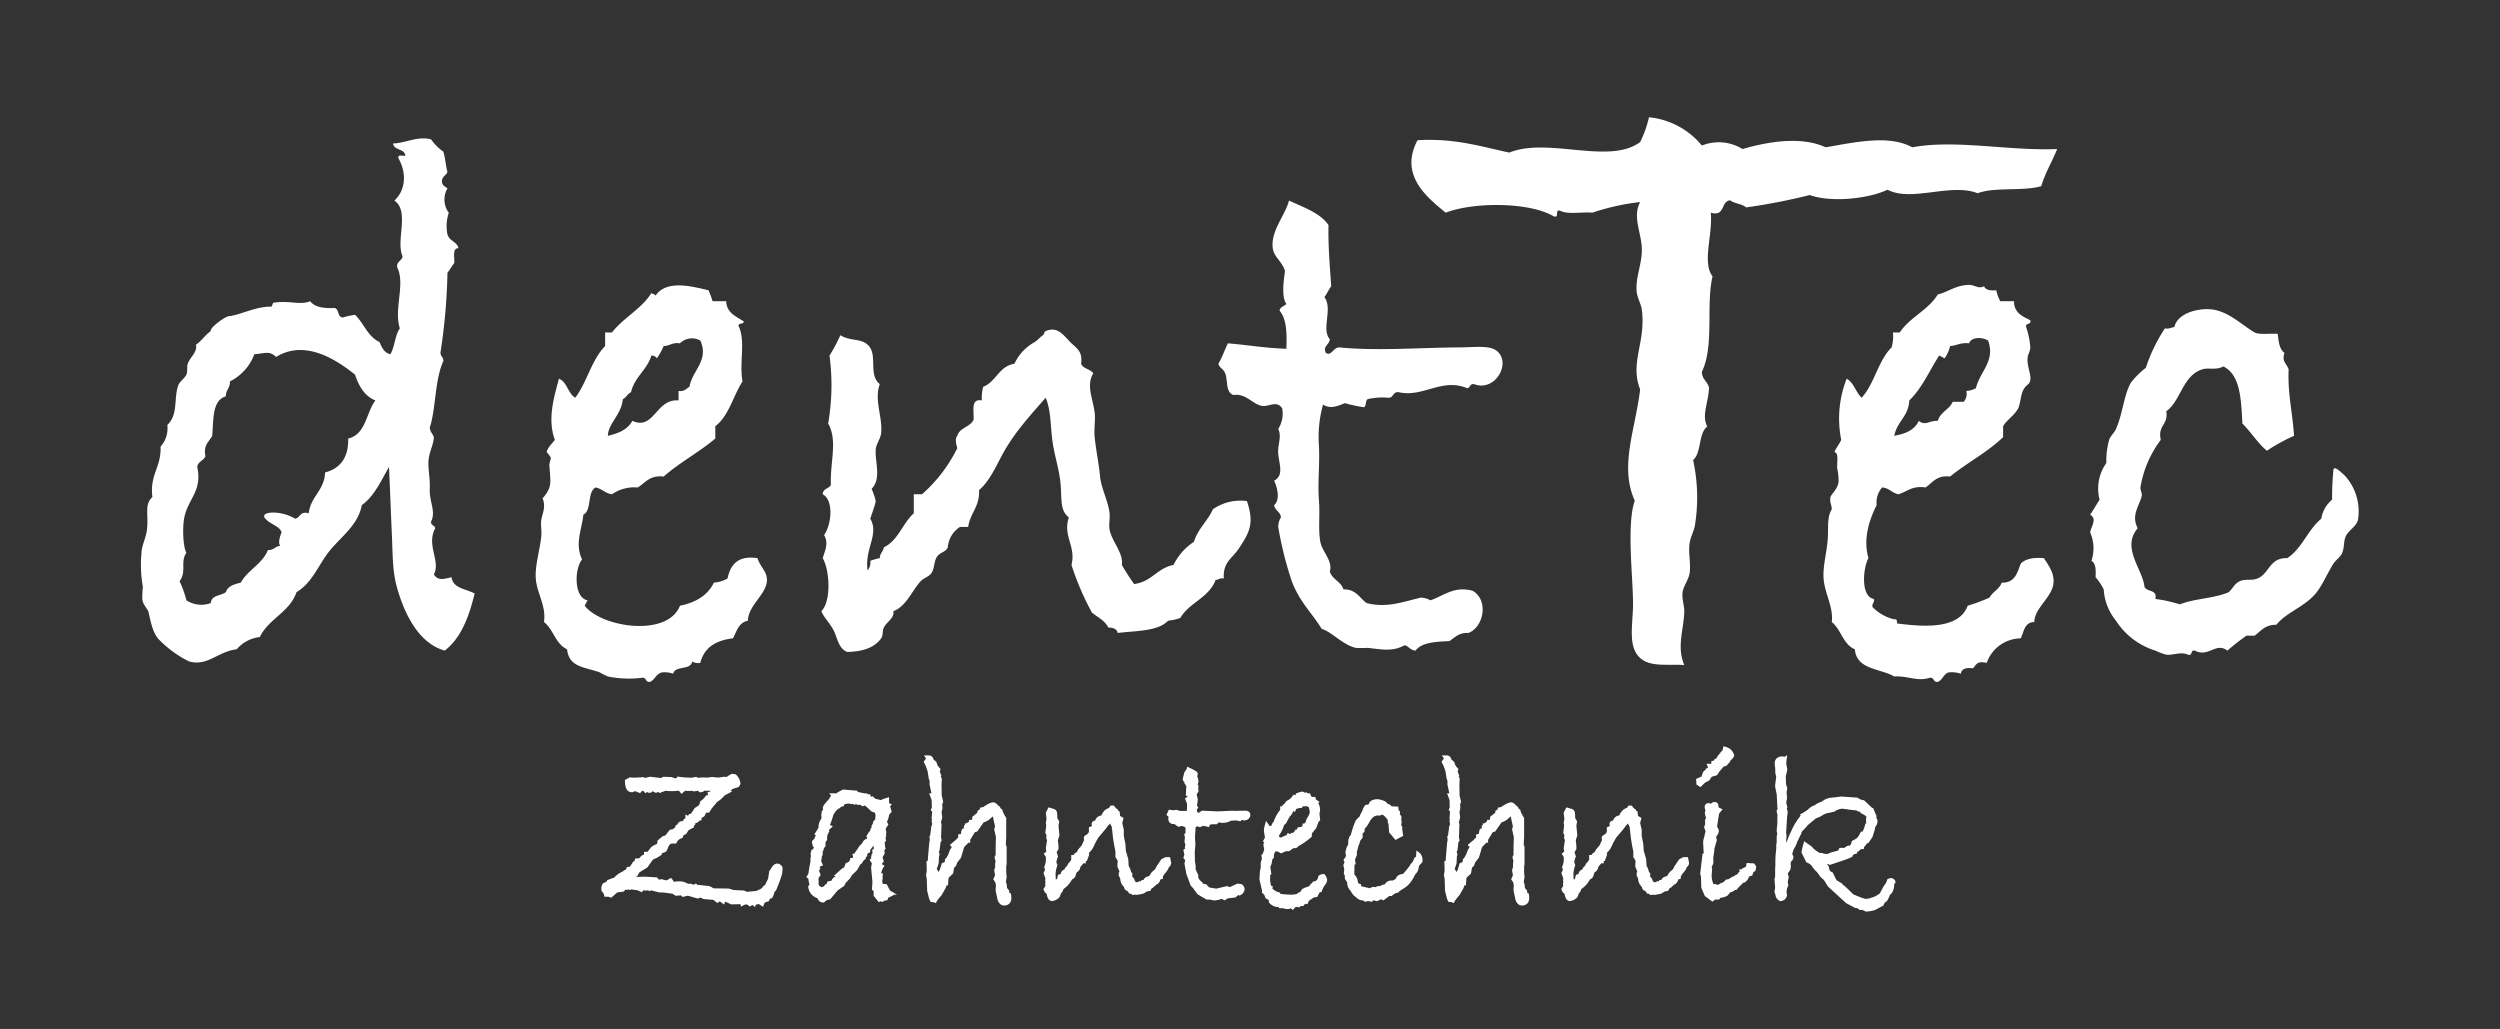
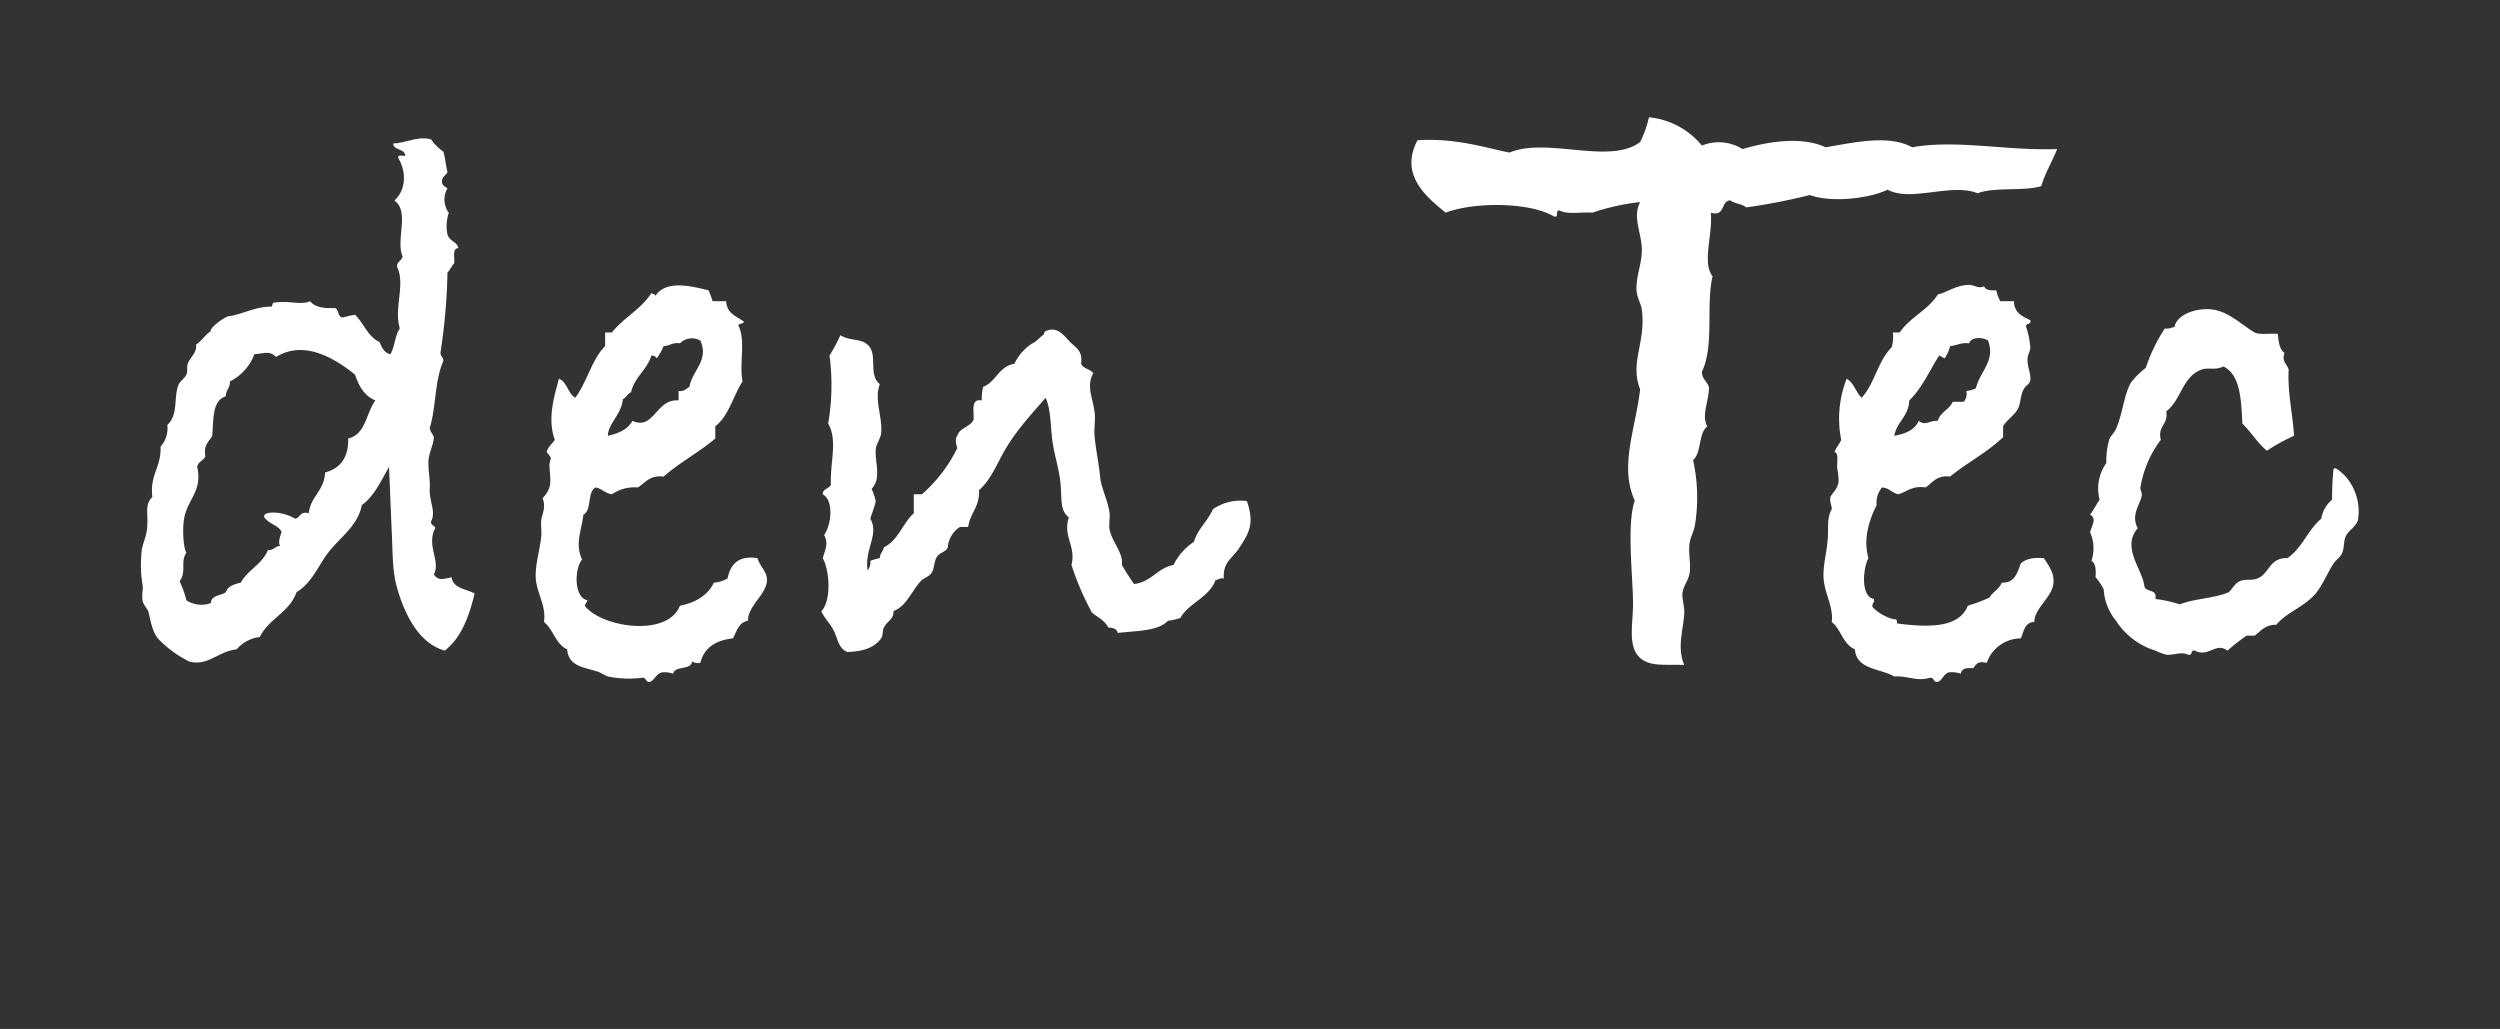
<svg xmlns="http://www.w3.org/2000/svg" width="140.902mm" height="57.99mm" viewBox="0 0 399.408 164.381">
  <rect x="0" y="0" width="399.408" height="164.381" fill="#333333" stroke="none" />
  <defs>
    <style>
      .a, .b {
        fill: #fff;
      }

      .a {
        fill-rule: evenodd;
      }
    </style>
  </defs>
  <g>
    <path class="a" d="M71.489,27.481c-.21.516-.768.687-.873,1.306-.092.815.457.99.873,1.301a3.571,3.571,0,0,0,.213,3.913,6.596,6.596,0,0,0-.213,3.472c.383,1.125,1.573,1.158,1.739,2.173-.998.02-.576,1.461-.654,2.389-.405.469-.672,1.071-1.085,1.525a95.408,95.408,0,0,1-1.09,12.596c-.145.795.474.834.43,1.522-1.394,3.086-1.18,7.676-2.17,10.645.056.664.471.974.654,1.519-.052,1.272-.82,2.522-.864,3.908-.051,1.431.288,2.698.21,4.341-.092,2.066,1.024,3.619.217,5.215-.095.681.585.574.659,1.086-1.473,2.707.911,5.29-.222,7.384.672,1.031,1.516.753,2.825.44.256,1.836,2.345,1.856,3.693,2.607-.907,3.726-2.167,7.105-4.778,9.121-4.008-1.118-6.331-5.522-7.604-9.995-.777-2.709-.688-5.17-.868-9.12-.165-3.603-.27-6.843-.436-10.21-1.285,2.19-2.319,4.632-4.342,6.08-.61,3.256-3.362,5.062-5.213,7.391-1.714,2.143-2.669,4.985-5.215,6.514-1.111,3.232-4.456,4.233-5.863,7.168a5.71,5.71,0,0,0-3.693,1.958c-3.009.351-4.643,2.763-7.604,1.948a17.617,17.617,0,0,1-5-3.692c-.932-1.211-1.181-2.953-1.522-4.34-1.002-1.631-1.08-1.255-.867-3.906a19.867,19.867,0,0,1-.218-5.435c.017-1.079.724-2.397.872-3.693.288-2.483-.467-3.953.867-5.212-.457-3.57,1.452-4.776,1.304-8.04a4.444,4.444,0,0,0,1.085-3.472c1.762-1.63.995-4.155,1.736-6.301.226-.664,1.029-1.116,1.308-1.738.24-.537.026-1.194.218-1.738.361-1.04,1.578-1.87,1.304-3.04.924-.599,1.463-1.581,2.384-2.173-.27-.523,2.585-2.585,3.046-2.391,2.198-.407,3.815-1.392,6.301-1.522.693.196.292-.713.867-.65,2.476-.333,4.116.458,5.646-.216.724.94,2.14,1.184,3.91,1.085.751.188.433,1.453,1.304,1.52a14.558,14.558,0,0,1,1.958-.433c1.408,1.335,2.018,3.474,3.906,4.346.375.85.736,1.726,1.74,1.953.719-1.161.727-3.039,1.517-4.124-1.003-3.119.928-7.091-.432-9.78-.105-.971.763-.967.868-1.736-1.129-2.566,1.182-7.174-1.304-8.908,1.735-1.59,2.036-4.3.654-6.732-.223-.728.676-.338,1.089-.434-.108-1.199-1.826-.791-1.961-1.953,2.136-.083,3.963-1.235,6.081-.652a7.614,7.614,0,0,0,1.953,1.952c.319.991.376,2.24.66,3.258m-14.771,32.368c-3.043-2.437-8.004-5.65-12.6-2.827-1.119-1.011-1.669-.576-3.479-.432a7.969,7.969,0,0,1-3.907,4.348c.045,1.057-.661,1.36-.652,2.383-2.194.632-1.953,3.699-2.172,6.301-.497.952-1.448,1.45-1.09,3.259-.275.735-1.202.825-1.303,1.738.885,4.09-1.766,5.162-2.166,8.687-.183,1.531-.066,4.164.431,4.999-1.029,1.499.088,2.925-1.086,4.56a16.093,16.093,0,0,1,1.086,3.043,4.381,4.381,0,0,0,3.906.439c.074-1.309,1.622-1.138,2.394-1.743.327-.972,1.334-1.27,2.384-1.519,1.137-2.051,3.431-2.949,4.346-5.215.955.078,1.121-.62,1.959-.654-.477-.625.225-2.152.217-2.172-.266-.969-1.713-1.223-2.589-2.173-1.073-1.167,2.372-1.447,4.761,0,.858-.151.744-1.276,2.17-.866.301-2.737,2.494-3.592,2.607-6.521,2.394-.642,3.758-2.32,3.697-5.428,2.826-.644,2.851-4.096,4.343-6.081-1.758-.708-2.635-2.29-3.257-4.126" />
-     <path class="a" d="M205.935,32.042c2.315,1.101,4.912,1.914,6.309,3.912-.062,3.506.212,6.442.434,9.774-.407.535-.678,1.209-1.084,1.736,1.389,1.914-.554,5.111.867,6.737-.161,1.015-1.125,1.045-.645,2.172.882.61,1.189-.888,2.171-.871,5.886.599,13.088.03,19.121,0,2.319-.006,4.673-.352,5.852.435,2.676,1.791.024,6.774-3.472,5.431-.678-.1-.574.586-1.084.657-3.994-1.704-7.063,1.496-10.857.647-1.072-.196-.832.913-1.748.871a10.644,10.644,0,0,0-3.256.215c-.467.181-.179,1.118-.65,1.304a24.282,24.282,0,0,1-3.037-.652c-1.099.435-2.312,1.006-3.484.22a19.542,19.542,0,0,0-.647,6.731c.132,3.007-.229,5.798,0,8.691.176,2.127-.142,4.702.215,6.51.354,1.748,1.997,2.925,1.521,4.78.41,1.265,1.787,1.553,2.17,2.823,2.015-.049,2.557,1.362,3.701,2.182,3.223.835,5.848-.21,8.682-.874a3.746,3.746,0,0,1,1.526.435c2.066-.703,3.784-2.334,6.736-1.524,2.563,1.475,1.816,5.747-.659,6.739-1.453-.059-1.992.542-3.04,1.298-2.21.108-4.441.196-5.434,1.524-.816-.049-1.055-.679-1.726-.869-1.942,1.079-3.66.674-5.874.429a18.494,18.494,0,0,1-1.958,0c-2.122-.517-3.792-2.548-5.428-3.037-1.57-2.578-3.491-4.228-4.773-7.602a56.518,56.518,0,0,1-2.17-8.686,2.718,2.718,0,0,1,.435-1.521c-.096-.929-.968-1.071-1.089-1.96,1.001-.852.512-2.827,0-3.904,1.591-.859.81-2.532.654-4.348-.122-1.326.605-2.722,0-3.911a4.634,4.634,0,0,0,.644-3.257c-.81-1.401-2.17-.242-3.258-.434-1.487-.267-2.563-2.051-4.556-1.734-1.308-.527-.832-2.285-1.308-3.481-.313-.774-.893-.796-1.084-1.519.596-.996,1.001-2.187,1.516-3.259,3.286.267,5.637.733,9.35.871.095-2.498.029-4.809-1.087-6.086.088-.636.738-.699,1.087-1.085-.816-1.015-.425-3.845-.225-5.213-.347-1.486-1.76-2.21-1.953-3.692-.352-2.766,1.995-5.233,2.595-7.605" />
    <path class="a" d="M271.899,23.255a7.194,7.194,0,0,1,6.497.56c3.889-1.159,9.389-2.103,13.271-.283,4.612-.776,10.093-2.06,13.838,0,6.921-1.278,15.344.589,23.152.283-.806,2.026-1.895,3.76-2.542,5.929-2.919.852-7.436.096-10.166,1.127-4.289-1.683-10.593,1.459-14.394-.565-2.791,1.367-8.821,2.141-12.427.853a95.782,95.782,0,0,1-10.156,1.977c-.642-.587-1.87-.58-2.539-1.134-1.577.129-.74,2.659-3.116,1.976.352,3.476-1.425,7.991.291,10.163-1.089,4.494.305,11.122-1.709,15.247,0,1.226.908,1.545,1.135,2.541-.058,2.347-1.23,4.429-.275,6.209-1.451,1.089-.884,4.187-2.264,5.359a27.897,27.897,0,0,1,.289,10.449c-.167.947-.701,1.84-.845,2.826-.24,1.533.229,3.267,0,4.8-.179,1.113-.994,2.026-1.133,3.1-.122.992.308,2.149.278,3.106-.093,2.797-1.23,5.605,0,8.467-2.869-.157-5.415.341-7.05-1.128-2.054-1.831-1.121-5.474-1.134-8.75-.021-4.234-1.047-12.685.279-16.374-2.505-5.483.12-11.46.855-17.783-1.695-4.314.937-7.463.275-12.701-.114-.949-.776-1.934-.847-3.109-.129-2.178.864-4.287.847-6.493-.017-2.675-1.553-5.21-.275-7.624a35.971,35.971,0,0,0-7.625,1.695c-1.648-.147-3.897.315-5.088-.28-1.067-.418-.047,1.258-1.128.846-3.838-2.261-12.705-2.308-17.222-.566-3.19-2.594-7.397-6.078-4.507-11.575,5.911-.356,10.093,1.002,14.673,1.976,6.087-2.524,15.984,2.008,20.897-1.687a16.962,16.962,0,0,0,1.408-3.956,12.506,12.506,0,0,1,8.457,4.519" />
    <path class="a" d="M113.193,46.378a15.066,15.066,0,0,1,.653,1.742h2.171c.079,1.949,1.643,2.413,2.825,3.259-.065.444-.81.2-.868.652,1.204,2.441.102,5.863.651,8.907-1.501,2.337-2.181,5.493-4.347,7.163v1.956c-2.586,2.2-5.715,3.843-8.253,6.081-2.223-.263-2.922.992-4.129,1.741a6.29,6.29,0,0,0-4.128,1.087c-1.09-.142-1.579-.887-2.608-1.087-1.39.703-.566,3.626-1.953,4.343-.308,2.623-1.381,4.633-.217,7.167-1.204,1.441-1.361,6.07.871,6.519-.117.317-.327.542-.44.864,2.612,3.447,13.21,5.107,15.211,0,2.52-.512,4.425-1.645,5.423-3.687a5.317,5.317,0,0,0,2.171-.654c.476-2.207,1.639-3.725,4.783-3.262.488,1.47,1.531,2.13,1.522,3.482-.005,2.28-3.001,4.018-3.04,6.514-1.473.268-1.787,1.689-2.388,2.822-2.742.303-4.612,1.474-5.214,3.916a1.817,1.817,0,0,1-1.304-.225c-.213,1.46-2.738.601-3.043,1.958a4.014,4.014,0,0,0-1.735-.215c-.985.171-1.142,1.172-1.953,1.514-.771.122-.54-.766-1.308-.649a16.809,16.809,0,0,1-5.428-.21,13.119,13.119,0,0,1-1.303-.655c-2.376-.874-4.922-.776-5.214-3.691-1.849-.83-2.185-3.184-3.692-4.351.383-2.597-1.126-4.536-1.309-6.948-.153-2.036.641-4.497.876-6.733.088-.915-.113-1.803,0-2.606.136-.977.794-2.051.21-3.477,1.578-1.794,1.269-2.532,1.089-5.215-.03-.483.254-1.054.224-1.296a6.469,6.469,0,0,0-.655-.877c.092-.688,1.016-1.523,1.299-1.953-1.204-3.313-.156-6.75.654-9.77,1.338.539,1.413,2.348,2.607,3.039,1.88-2.468,2.612-6.076,4.774-8.255v-2.172h1.09c1.836-2.367,4.683-3.718,6.3-6.301.178.187.597.13.653.437,1.731-2.606,5.817-1.508,8.472-.874m-4.561,8.474c-1.207-.195-1.609.417-2.607.436a10.116,10.116,0,0,1-1.086,1.956.963.963,0,0,0-.871-.437c-.711,2.332-2.686,3.397-3.257,5.865-.576.227-.732.859-1.304,1.086-.188,2.437-2.389,3.963-2.389,5.864,1.713-.385,3.183-1.013,3.91-2.387,3.51,1.584,3.728-3.567,7.382-3.26v-1.518c.941.139,1.216-.376,1.739-.654.436-2.627,3.166-4.197,1.74-7.386a2.685,2.685,0,0,0-3.257.435" />
    <path class="a" d="M318.936,46.378a5.578,5.578,0,0,0,.642,1.742h2.18c.017,1.87,1.343,2.416,2.61,3.037.222.813-.815.346-.667,1.087a13.051,13.051,0,0,1,.667,3.258c.005.618-.391,1.056-.439,1.742-.105,1.246.593,2.564.439,3.47-.151.827-.596.632-1.084,1.523-.481.864-.481,2.305-.874,3.042-.591,1.101-1.909,1.907-2.388,2.822v1.741c-2.502,2.42-5.764,4.082-8.471,6.296-2.159-.263-2.794.984-3.914,1.741-2.141-.329-2.945.676-4.343,1.087-1.028-.201-1.451-1.009-2.61-1.087a3.711,3.711,0,0,0-.865,2.82c-1.147,2.271-2.206,5.385-1.308,8.47-.854,1.49-1.306,6.128.864,6.524.166.664-.366.635-.21,1.299a7.155,7.155,0,0,0,3.472,1.958c.469-.103.417.307.444.654,4.612.606,9.917.859,11.287-2.832a28.092,28.092,0,0,0,3.484-1.299c.505-.932,1.555-1.333,1.953-2.388,2.092.069,2.483-1.562,3.032-3.041.76-.767,2.034-1.011,3.704-.875.932,1.446,1.716,2.52,1.511,4.136-.271,2.154-3.057,3.916-3.037,6.074-1.585.01-1.653,1.534-2.178,2.608a5.822,5.822,0,0,0-5.432,3.916c-1.384-.283-1.55.034-2.171.864-1.054-.122-1.855.025-1.952.869a4.632,4.632,0,0,0-1.954-.215c-.827.249-.959,1.211-1.733,1.514-.776.122-.542-.766-1.301-.649-2.039.639-3.491-.352-5.657-.21-2.241-1.304-6.035-1.06-6.297-4.346-1.901-.781-2.187-3.164-3.688-4.351.302-2.377-1.138-4.536-1.307-6.948-.141-1.885.462-4.009.645-6.079.183-1.898-.183-3.602.662-4.999-.008-.713-.367-1.081-.218-1.953.376-.749,1.099-1.218,1.304-2.392a9.454,9.454,0,0,0-.217-2.173c-.083-1.031.307-2.456-.442-2.608.28-.737.776-1.25,1.081-1.953a17.32,17.32,0,0,1,.872-9.77c1.16.647,1.448,2.168,2.39,3.039,2.058-2.224,2.625-5.92,4.788-8.041a6.066,6.066,0,0,0,.207-2.386h1.092c1.62-2.441,4.55-3.562,6.086-6.084,1.36-.246,2.893-1.504,4.995-1.519.845-.009,1.548.7,2.388.215.237.635,1.03.707,1.958.65m-4.346,8.474c-1.316-.163-1.963.359-3.039.436a5.714,5.714,0,0,1-.867,1.956c-.332-.117-.55-.324-.881-.437-1.556,2.425-2.737,5.218-4.769,7.168-.114,2.566-1.98,3.374-2.397,5.647,1.794-.312,3.259-.935,3.914-2.387,1.086.866,1.643-.076,3.044,0,.391-1.414,1.831-1.787,2.38-3.04h1.751a1.927,1.927,0,0,0,.42-1.738,3.692,3.692,0,0,0,1.531-.432c.639-2.698,3.142-4.309,1.948-7.608-.811-.571-2.713-.638-3.035.435" />
    <path class="a" d="M363.892,53.332c.154,1.227.266,2.498,1.086,3.041-.454,1.377.262,1.611.662,2.607-.173,3.894.603,6.739.864,10.642a29.295,29.295,0,0,0-4.341,2.393c-1.501-1.255-2.524-2.983-3.911-4.346-.205-3.847-.31-7.8-3.044-9.128-1.121.627-2.341.178-3.257.439-3.259.935-3.457,4.973-5.866,6.739.378,2.182-1.414,2.202-.87,4.555a17.155,17.155,0,0,0-3.254,7.605c-.037.362.285.935.217,1.299-.315,1.553-1.77,3.074-.654,5.215-2.656,3.136.798,6.539,1.082,9.347.331.888,2.101.366,1.742,1.953a21.26,21.26,0,0,1,3.907.864c2.312-.942,5.566-.952,7.825-1.953.747-.742.903-1.333,1.731-1.738.864-.425,1.884-.059,2.824-.435,1.953-.766,1.885-3.349,4.783-3.262,2.361-1.533,3.284-4.534,5.437-6.297a4.948,4.948,0,0,1,1.726-3.04,45.796,45.796,0,0,1,.222-4.802c.132-.684,1.182.408,1.731.872a8.444,8.444,0,0,1,2.176,7.19c-.25,1.015-1.544,1.67-1.954,2.606-.383.893-.166,1.88-.649,2.827-.269.513-.933.952-1.304,1.519-.984,1.508-1.833,3.676-3.037,4.995-1.892,2.05-4.517,2.832-6.086,4.775-1.78-.034-2.476.996-3.47,1.743h-1.308a35.807,35.807,0,0,0-3.044,2.388c-1.856-1.416-2.994,1.147-5.206,0-.749-.166-.283.884-1.088.649-1.17-.547-2.435.147-3.479,0a11.336,11.336,0,0,1-1.737-.649,11.525,11.525,0,0,1-6.293-4.78,8.691,8.691,0,0,1-1.958-5,9.137,9.137,0,0,0-1.304-1.949c.068-1.152.044-2.216-.654-2.612a6.331,6.331,0,0,0-.213-4.559c.213-1.067,1.145-2.134,0-2.823.545-.754.994-1.611,1.511-2.39a7.048,7.048,0,0,1,1.082-5.864,12.438,12.438,0,0,1,.444-3.694c.215-.639.777-1.054,1.092-1.738,1.079-2.412,1.272-5.483,2.38-7.388a12.89,12.89,0,0,1,2.388-2.385,26.374,26.374,0,0,1,3.044-6.296c.706.122,1.016-.151,1.526-.223.418-2.077,3.54-3.045,5.854-2.823,2.749.262,4.905,2.502,6.963,3.695.679.394,2.622.131,3.682.216" />
    <path class="a" d="M174.667,59.63c-1.169,1.985-.049,4.058.222,6.299.144,1.235-.139,2.563,0,3.913.178,1.897.649,4.09.864,6.297.191,1.938,1.307,3.928,1.517,5.866.092.85-.152,1.812,0,2.608.4,2.003,2.231,3.707,1.962,5.646a35.897,35.897,0,0,0,1.953,3.047c2.781-.327,3.682-2.549,6.299-3.047a9.275,9.275,0,0,1,3.262-3.697c.635-2.11,2.197-3.299,3.037-5.208a7.766,7.766,0,0,1,5.428-1.302c1.218,3.589.405,5.03-1.302,7.599-1.074,1.607-2.556,2.153-2.39,4.78-.671-.156-.798.22-1.308.22-1.055,2.852-4.212,3.609-5.64,6.074a8.027,8.027,0,0,1-1.953.44c-1.629,1.709-5.066,1.597-8.045,1.958-.139-.659-.749-.845-1.513-.869-.545-1.133-1.704-1.631-2.615-2.393a44.49,44.49,0,0,1-3.262-7.602c.767-3.008-1.416-4.566-.422-7.599-1.404-1.116-1.111-2.661-1.309-5.215-.168-2.263-.984-4.617-1.306-6.948-.342-2.459-.22-4.932-1.086-6.953-2.481,2.851-5.071,5.625-6.941,9.123-1.05,1.929-2.014,4.173-3.706,5.645.132,2.661-1.426,3.637-1.731,5.869H153.378a4.227,4.227,0,0,0-1.953,3.255c-.322.801-1.26.782-1.738,1.524-.481.708-.377,1.885-.877,2.602-.418.606-1.238.767-1.731,1.304-1.416,1.553-2.28,3.994-4.351,4.781.191,1.113-1.03,1.64-1.513,2.607-.269.527-.105,1.269-.44,1.733-1.069,1.499-2.941,2.114-5.427,2.173-1.43-.595-1.535-2.231-2.175-3.471-.581-1.133-1.519-1.988-1.953-3.042,1.621-1.632,1.343-6.504.222-8.477.373-1.265.972-2.368.217-3.693,1.143-1.565,1.619-5.49-.217-6.511.005-.94,1.023-.857,1.304-1.521-.154-3.587,1.123-7.083-.437-9.776a35.862,35.862,0,0,0,.217-10.861,27.481,27.481,0,0,0,1.736-3.256c1.64,1.038,3.43.408,4.565,1.736,1.372,1.622-.117,4.613,1.731,6.08-.935,2.571.469,5.24.217,7.82-.073.869-.798,1.734-.864,2.605-.161,2.002.959,4.626-.657,6.299a11.589,11.589,0,0,1,.657,1.96c-.205,1.026-.591,1.878-.866,2.82,1.447,2.534-.933,4.745-.438,8.261a1.976,1.976,0,0,0,.438-1.529,8.578,8.578,0,0,1,1.513-.434c.022-.786.54-1.045.657-1.734,2.302-1.098,2.974-3.827,4.775-5.431v-3.039h1.306a23.624,23.624,0,0,0,5.647-7.385c-.166-.513-.422-1.507,0-1.958.389-1.35,2.102-1.372,2.608-2.608.063-1.381-.488-3.376,1.306-3.039a7.485,7.485,0,0,1,.215-2.173c2.082-.818,2.502-3.286,5-3.691a7.534,7.534,0,0,1,3.256-3.474c.467-.301.967-.903,1.3-1.086.239-.135.134-.527.432-.653,1.892-.807,2.776.579,3.911,1.739.932.95,2.053,1.425,1.743,3.474.339.81,1.475.837,1.953,1.518" />
-     <path class="b" d="M124.152,137.968c-.51.039-.746.41-1.015.874l-.189.259-.051.073-.179,1.196-.472.987-.313.249-.1.078-.031.127c.005.014-.013.039-.196.156a5.125,5.125,0,0,1-.794.371l-1.485.142-.407-.181-.069-.029-1.635-.079-.758-.224-.049-.01-2.393-.034-.196-.107a1.715,1.715,0,0,0-.963-.303c-.406-.039-.776-.083-1.121-.132l-.13-.015-.114.069-.1-.098-.213-.19-.328.2-.506-.156-.091-.03-.327.054a2.398,2.398,0,0,0-1.425-.405,6.315,6.315,0,0,0-.86.073,1.812,1.812,0,0,0-.244-.4l-.218-.235-.632.391h-.039a2.218,2.218,0,0,1-.69-.156l-.112-.034-.118.024c-.156.044-.244.054-.244.063-.061-.009-.126-.019-.248-.2l-.11-.161-1.823-.112-1.451.034h-.166c.049-.024.102-.049.163-.078l.112-.049.327-.601,1.195-.727.065-.039.907-1.275.715-.327.527-.337.17-.112v-.229l.519-.176c.362-.206.21-.23.327-.366.057-.113.118-.269.205-.479a.88.88,0,0,1,.502-.537h.741l.113-.21a1.278,1.278,0,0,1,.741-.63l.158-.059.186-.449a.886.886,0,0,0,.506-.317,3.479,3.479,0,0,0,.205-.371c-.009,0,.022-.034.153-.122a6.516,6.516,0,0,1,.579-.327l.214-.108v-.288l.039-.025.171-.112v-.229a.722.722,0,0,1,.183-.049.988.988,0,0,0,.509-.395h.293v-.381l.397-.244.095-.074.222-.512.341-.039.208-.025.088-.19a6.353,6.353,0,0,1,.846-1.109l.231-.327.624-.43.719-.712.327-.162.819-.444-.275-.083h.031l.096-.108a1.07,1.07,0,0,1,.244-.204l.811-.259.136-.049.213-.366.065-.122-.021-.142a2.253,2.253,0,0,0-.641-1.279l-.079-.078-.1-.03a2.582,2.582,0,0,0-.475-.078.52.52,0,0,0-.366.181,1.188,1.188,0,0,0-.497.317l-.283-.024h-.206l-.928.132-.925-.098-.837.103-.497-.035a8.77,8.77,0,0,0-.932.064l-.183-.093-.122-.063-.629.131a13.761,13.761,0,0,1-2.087-.136l-.271-.049-.135.234c-.035.034-.005.039-.131.049a1.19,1.19,0,0,1-.475-.112l-.07-.025.027-.044-.153-.009h-.005l-1.182-.049-.108-.01-.388.205-1.679-.195-.069-.01-.794.191-.21-.088-.086-.035-1.247.079a6.166,6.166,0,0,1-.785-.035l-.118-.019-.567.307-.221.108.008.244c.031.894.235,1.665,1.029,1.723h.183l.423-.175.532.22.252.102.332-.376.17.01.139.146.231.23.279-.205a.534.534,0,0,0,.371.151.558.558,0,0,0,.453-.263l.402.195.174.078.34-.176.044.044.174.152.933-.357a8.692,8.692,0,0,0,1.038.049,6.425,6.425,0,0,0,.766-.034l.358-.025.171.201.253.307.622-.561.005.009.1.074h.702l.205-.03.227.078.087.025.688-.093.127.122.126.122.174-.02a1.169,1.169,0,0,0,.668-.287l.039.053h.819l.005.098-.088.034-.417.171.17.278-.075.132h-.217l-.114.142a4.478,4.478,0,0,1-.654.698l-.175.068-.226.684-.623.41-.075.049-.597.903-.157.039-.183.044-.117.244-.436-.185v.576a.934.934,0,0,0-.415.483,1.011,1.011,0,0,0-.117-.014.797.797,0,0,0-.572.254l-.108.112v.151l-.131.044-.161.059-.166.41c-.122.098-.222.176-.296.225-.04.024-.075.043-.092.053h-.005l-.283.054-.148.02-.724.923h-.017c-.446.068-.602.297-1.107.703l-.11.102-.065.508-.484.239a1.6,1.6,0,0,0-.519.366l-.488.635a.495.495,0,0,1-.214.054h-.383v.425a1.08,1.08,0,0,0-.646.478c-.043.074-.139.142-.458.152h-.322l-.065.366h-.088l-.113.112a5.427,5.427,0,0,0-.336.484,1.865,1.865,0,0,1-.305.39h-.405l-.126.401a1.678,1.678,0,0,0-.563.341,3.93,3.93,0,0,0-1.36.967l-.925.337-.183.073-.048.171a1.961,1.961,0,0,1-.488.269l-.148.053-.196.455-.039.078v.654l.086.107a1.719,1.719,0,0,1,.341.538l.056.317h.619l.258.078.205.078.981-.854.872-.108.139-.014.322-.352.035.02.209.097.21-.151.162.151.396-.151.005.01.091.068.118.01a4.041,4.041,0,0,1,.715.112l.37.166.258.122.31-.342.225.069.106.029.388-.093.144.186.3-.152,1.317.332.597.005,1.495.196.433.268.103.069.846-.069.119.112.156.147.205-.054c.279-.073.51-.132.663-.156v.02l1.438.41.14.034.339-.161.519.215.053.019,1.548.137.427.342.214.156.396-.264.253.2.396.308.201-.469h.005l.898.415.078.034,1.155-.034a2.711,2.711,0,0,1,.332.02l.034.366.507-.254a.825.825,0,0,1,.361-.098.77.77,0,0,1,.353.176l.205.166.427-.254.402.332.17-.41.025.03.397-.108.288.186.419.258.157-.468c.051-.142.173-.274.57-.366l.183-.044.188-.411.188-.053.148-.044.078-.137a3.41,3.41,0,0,0,.236-.601.89.89,0,0,1,.253-.439l.074-.063.588-1.475.375-1.157.083-.86a.706.706,0,0,0-.278-.532.858.858,0,0,0-.607-.249m17.971,4.263.039-.02-.41-.766-.095-.181-.63-.064-.046-.253-.044-.201a1.325,1.325,0,0,0,.078-.434,1.449,1.449,0,0,0-.017-.274l.012-.092.066-.362-.288-.068a2.638,2.638,0,0,1,.3-.855l.227-.322-.329-.22a.439.439,0,0,1-.088-.112l.183-.234.117-.161-.178-.587a.554.554,0,0,1,.017-.151l.022-.019.222-.391.095-.176-.105-.234a.844.844,0,0,0,.061-.322l-.002-.01.183-.186-.1-.156.002-.005-.073-.796.11-.122.117-.141-.093-.425.083-.293.022-.078-.034-.245.051-.224a.68.68,0,0,0-.09-.415.881.881,0,0,1,.088-.415c.112-.151.178-.249.205-.293l.134-.181-.237-.473a2.669,2.669,0,0,0,.264-.655l.117-.493.244-.273.145-.162-.267-.883.279-.288-.44-.22v-.942l-.498.151a6.915,6.915,0,0,0-.827.317l-.887-.224-.239-.235-.146-.146-.376.073c.048-.034.066-.005.048-.039l-.119-.41-.23.098a.137.137,0,0,1-.017-.025.781.781,0,0,0-.508-.171h-.139l-1.106-.234v-.181l-2.302-.2-.737.381-.178.098-.013.102c-.009,0-.014.005-.026.005a1.293,1.293,0,0,1-.35.029h-.932l.361.367h-.083l-.1.234a2.429,2.429,0,0,1-.437.581,7.145,7.145,0,0,0-.518.62l-.126.185.034.074-.117.034v.571a.496.496,0,0,0-.218.386.665.665,0,0,0,.022.21l-.073.044.039.718a2.282,2.282,0,0,0-.476,1.411v.059l-.405.649-.276.435.28.087a1.495,1.495,0,0,0-.254.645.534.534,0,0,0-.383.498.482.482,0,0,0,.078.288.842.842,0,0,0-.007.112c.061.347.147.303.225.415h-.003a.736.736,0,0,1-.144.337l-.21.049-.061.21a1.714,1.714,0,0,0-.093.479,1.785,1.785,0,0,0,.054.351,1.161,1.161,0,0,0-.083.43,1.878,1.878,0,0,0,.022.264l-.227,1.22c-.044.318-.078.552-.105.728-.017.137-.046.18-.039.19l-.13.2-.197.303.339.249a5.226,5.226,0,0,0,.193,1.011l-.027.015-.19.122.012.234a2.131,2.131,0,0,0,1.482,1.748.882.882,0,0,0,.776.669h.257l.104-.098a4.489,4.489,0,0,1,.36-.278l.41-.103.112-.034,1.221-1.44.947-.645.085-.063.21-.449.701-.733.327-.542.794-.766.549-.962.166-.103.097-.063.047-.103a1.099,1.099,0,0,1,.383-.469l.154-.117v-.254l.083-.058.129-.103.066-.444.201-.088.209-.098.04-.434a1.804,1.804,0,0,0,.376-.479l.161-.083a.242.242,0,0,0,.017.025l-.017.097-.005.406H139.35l.049.644-.01.01-.113.083-.097.464-.034.161.07.102-.302.166.376.611-.11.605-.012.044.217,2.329-.073,1.04-.013.181.274.234v.743l.644.785.184.225.336-.146.174.132.21-.113a1.657,1.657,0,0,1,.454-.151l.208-.049.119-.366.352-.171.544-.269-.078-.058h.586Zm-2.297-11.314-.21.21-.093.088-.012.122a1.373,1.373,0,0,1-.21.498l-.086.137.052.229-.052.04-.109.087-.073.391a3.322,3.322,0,0,0-.487.649l-.146.259.139.152-.012.2a1.067,1.067,0,0,0-.425.234,1.153,1.153,0,0,0-.366.508,1.279,1.279,0,0,0-.283.347l-.074-.035-.178.289c-.083.136-.21.322-.366.542-.144.249-.222.249-.283.488l-.371.073.122.498-.122.161h-.34l-.058.313c-.03.136-.134.298-.518.459l-.154.063-.251.669a1.748,1.748,0,0,0-.549.362l-.371.332-.733.668h.296l-.091.103-.017.02-.083.053a1.096,1.096,0,0,0-.466.567c-.088.019-.215.053-.371.092l-.376.098.071.254a1.252,1.252,0,0,0-.572.503l-.415.098a1.388,1.388,0,0,0-.312-.24l-.022-.083-.044-.146-.061-.029.034-.123.017-.048-.034-.777.237-.327.122-.171-.276-.708.078-.102.144-.191-.129-.254a.704.704,0,0,1,.178-.141l.374-.142-.296-.688a5.029,5.029,0,0,0,.112-.782l.059-.087.068-.098v-.606l.027-.019.096-.098.014-.137a.747.747,0,0,1,.222-.425l.096-.107v-.639l.19-.284.066-.097v-.308a1.53,1.53,0,0,1,.249-.879l.122-.186-.105-.214.232-.2.422-.381-.461-.23a12.929,12.929,0,0,0,.517-1.538,2.594,2.594,0,0,1,.643-.898l.182-.113v-.087l.067-.005.202-.03.083-.18.166-.054.422-.142-.085-.17a2.122,2.122,0,0,1,.723-.201l.493.078.088.015.168-.049.015.01.173.156.354-.132.113.142h.603l.056.068.173.166.237-.083a1.347,1.347,0,0,1,.146-.044c0-.004.039,0,.159.083l.932.845.062.049.466.142.122.385Zm21.663,11.822-.171-.079-.074-.034v-.322l-.361-.445a2.93,2.93,0,0,0-.176-.981l.117-.752-.068-.84v-.845l.068-.414.005-2.735-.134-.337.061-1.372v-2.9l-.054-.088c-.185-.312-.322-.557-.41-.742-.085-.176-.085-.254-.107-.254v-.186l-.328-.273a.727.727,0,0,0-.414-.464,1.076,1.076,0,0,0-.784-.503,2.885,2.885,0,0,0-1.072.444l-.327.176.022.039a1.324,1.324,0,0,0-.266.132l-.176.025-.234.029-.132.366-.086.034-.187.078-.04.21a1.549,1.549,0,0,1-.036.151l-.652.528-.144.117v.191a.764.764,0,0,1-.044.288h-.442l-.029.273c-.056.039-.11.083-.21.142l-.166.117v.039h-.291l.029.278H154.02l-.048.542h-.013l-.298.074v.268l-.102.069v.209c-.039.298-.015.21-.142.264l-.329.044v.479c-.015.068.017.024-.066.087l-.071.034-.296.367-.022-.029-.571.493-.312.268.268.274-.012.18a1.926,1.926,0,0,0-.339.601l-.154.435c-.113.21-.222.41-.3.542-.034.053-.062.092-.079.117,0,.005,0,.005-.005.005l-.153.078v.234c-.025.244-.042.269-.305.376l-.191.059-.322,1.01-.205.42a1.436,1.436,0,0,0-.298-.478l.283-.83.02-.049.063-1.177.054-.161.044-.122-.132-.406.115-.243.019-.054.149-1.275.076-.087.107-.137-.105-.508.078-2.187-.107-.201.2-.722.017-.078-.105-.894.123-.503.017-.059-.039-.649.114-.303.039-.117-.232-1.011-.029-1.679.039-.899.007-.2-.2-.151.015-.015.117-.161-.254-.723.056-.19.054-.21-.137-.156a2.317,2.317,0,0,1-.356-.455l-.135-.41-.036-.098-.461-.415a.784.784,0,0,0-.201-.409.809.809,0,0,0-.588-.225h-.72l.319.488-.249.357-.131.19.114.21a6.257,6.257,0,0,1,.535,1.372l.166,1.089.132.337.005.64.3,1.381h-.371l.395,1.069.037,1.202-.075.166-.108.244.234.23-.088.996-.007.117.078.146-.044.098-.044.102.105.533-.134.4-.176,1.328-.012.093.01.02-.122.063.051.64-.095.517-.232,2.818-.195.078.039,1.499-.1.644-.01.059.115.64.063,1.904.325,1.279.139.278.108.21h.383l.105.035.332.131.156-.327a7.857,7.857,0,0,1,.759-.947l.62-1.089.174-.483h.231l.084-1.201.635-.601.092-.093.157-.913.253-.244.073-.068.032-.098a2.627,2.627,0,0,1,.164-.449l.554-.708.039-.064.383-1.299a1.274,1.274,0,0,1,.244-.522l.364-.347.073-.068.045-.132h.351v-.459l.747-1.225.244-.069.134-.034,1.011-1.45.508-.215a1.982,1.982,0,0,0,.445-.283l.471-.435.107.044v.186l.298,1.332-.11.377-.029.092.283,1.231-.044,1.606v1.226l-.122.259-.061.127.169.62-.064.41-.005.576-.122.357-.032.087.137.835-.198.469-.085.195.122.171a1.312,1.312,0,0,1,.295.723,4.037,4.037,0,0,1-.031.537l-.003.381.247,1.172c.122.635.468,1.182,1.091,1.191a1.159,1.159,0,0,0,.862-.322,1.195,1.195,0,0,0,.305-.879,2.522,2.522,0,0,0-.046-.532Zm25.502-5.489-.065-.307h-.735l-.564.283-.091.049-.058.088c-.306.459-.523.791-.667.986l-.222.439a1.047,1.047,0,0,1-.229.249,2.785,2.785,0,0,0-.388.357,1.118,1.118,0,0,0-.193.297l-.039.093c-.052.054-.113.108-.167.171-.395.152-.593.157-.832.508l-.03.078v.039c-.041.005-.092.015-.158.025l-.2.019-.1.171a.195.195,0,0,0-.013.03l-.136-.074-.191.108a.649.649,0,0,1-.344.088.479.479,0,0,1-.183-.049v-.171l-.181-.103.044-.175-.351-.396v-.591l-.188-.122a2.503,2.503,0,0,0-.254-.752c-.061-.117-.108-.205-.134-.259l-.067-1.088-.378-1.275-.088-1.182-.249-1.259.005-.943-.249-1.108.137-.518.068-.278-.554-.327-.047-.479-.026-.234-.21-.088-.017-.063-.047-.157-.149-.078a1.349,1.349,0,0,1-.366-.386l-.117-.156h-.549l-.222.356c-.403.186-.682.293-.86.587a1.368,1.368,0,0,0-.349.62,1.168,1.168,0,0,0-1.025.844h-.03a.506.506,0,0,0-.41.191.581.581,0,0,0-.117.366.85.85,0,0,0,.066.283c-.054.025-.137.064-.254.113l-.249.088v.693c.014.083-.083.293-.466.561a.362.362,0,0,0-.206.122.484.484,0,0,0-.139.342,1.853,1.853,0,0,0,.049.327l-.393.865-.454.522a1.41,1.41,0,0,0-.308.552.979.979,0,0,0-.476.366c-.031.044-.061.068-.073.088h-.359v.771a2.75,2.75,0,0,1-.456.572l-.059.058-.029.078a2.249,2.249,0,0,1-.118.269l-.082.064a.977.977,0,0,0-.332.498.831.831,0,0,0-.601.712c.002-.039-.01.02-.215.079l-.21.063-.168.703h-.132l-.073.039-.027-.913v-.039a4.629,4.629,0,0,1,.261-1.221l.037-.136-.176-.44a5.585,5.585,0,0,1,.176-.713l.102-.151-.229-.747.239-.376.056-.093v-.542l-.095-.884.217-.703.027-.073-.149-1.533.1-.586.022-.137-.31-.498c-.002-.322-.012-.561-.029-.733a1,1,0,0,0-.176-.536c-.273-.23-.418-.216-.884-.376l-.315-.088-.383.747-.051.107.112.977-.1.591-.008.063.064.405-.129,1.075-.015.117.183.346-.029.445-.01.102.137.244-.193,1.231-.008.054.074.581c-.01,0-.039.034-.135.107l-.271.215.189.298c.063.097.112.185.139.229l.012-.005v.171a3.034,3.034,0,0,1-.21,1.289l-.063.132.139.484-.176.332-.073.146.305.859-.03.352-.009.112.09.161-.095.098.039.484-.207.346-.111.171.191.415.059.132.139.059c.004,0,.117.083.19.415.11.4.254.786.725.883l.069.005.075-.014a1.871,1.871,0,0,0,1.067-.542,1.258,1.258,0,0,0,.244-.616,1.321,1.321,0,0,0,.432-.727,5.773,5.773,0,0,0,.743-.645,4.937,4.937,0,0,0,.652-.923.92.92,0,0,0,.59-.703,2.223,2.223,0,0,1,.161-.434,1.049,1.049,0,0,0,.572-.85l.483-.576h.391v-.361l.175-.025.323-.898.044-.127-.071-.225a3.716,3.716,0,0,0,.588-.703c.12-.2.259-.488.437-.874l.467-.859,1.208-1.431.378-.522.332-.342a3.729,3.729,0,0,0,.279.547,1.329,1.329,0,0,0-.005.141,2.042,2.042,0,0,0,.083.493l-.012.044a25.414,25.414,0,0,0,.505,3.228l-.005.815v.108l.359.561-.044.83-.01.088.298.723.042.176-.107.063v.523l.239.468.004.181a1.849,1.849,0,0,0,.579,1.128.931.931,0,0,0,.244.498l.11.112h.149l.283.357.1.132.305.034.008.004.137.176.427-.058.234.029.056.01.838-.151a1.65,1.65,0,0,0,.359-.132l.366-.244.427-.098.186-.034.198-.391a.851.851,0,0,0,.432-.322.568.568,0,0,0,.239-.22,1.157,1.157,0,0,0,.722-.874l.122-.034.279-.078v-.298a1.802,1.802,0,0,1,.386-.61c.3-.396.488-.567.549-.923a.865.865,0,0,0,.39-.669.487.487,0,0,0-.011-.142Zm12.014-7.729h-1.279l-.303.039-.49-.039-2.381.107-2.546-.112-.11.083-.334.239h-.227l-.144-.439.107-.161.144-.21-.2-.308.117-.933.01-.068-.188-.796.227-.366.071-.112-.044-.508.029-.215.022-.186-.129-.131.007-.005a1.14,1.14,0,0,1,.078-.367l.022-.063v-.176a2.023,2.023,0,0,0-.205-.791l.078-.19.027-.073v-.103c-.173-.557-.266-.342-.456-.532-.194-.108-.46-.254-.816-.425l-.398-.19-.139.409a2.061,2.061,0,0,1-.266.382l-.052.058-.265,1.011-.011.044v.054a.613.613,0,0,0,.284.512l-.034.161.317.459-.064,1.255-.014.24.215.122a.792.792,0,0,1,.068.048c-.002.005-.002.015-.007.02l-.176.137-.234.175.322.811v.742l-.039.425h-1.07l-.527-.156-.085-.025-.427.078-.467-.058-.283-.044-.259.571-.127.288.325.24-.022.322a.896.896,0,0,0,.2.629.804.804,0,0,0,.606.25h.165l.472.341.144.103.6-.146.279.122.283.121-.007.924-.206.136.113.542-.064.615-.01.083.15.45-.066.312-.027.127.078.166-.308.235.164.776-.103.298-.07.21.31.366-.11.444-.022.088.315,1.675.679,1.831.466.522.581.811.049.068,1.445.845h.486l.634.132h.049a3.028,3.028,0,0,0,1.255-.259l.239.146.206.113.525-.322,1.088-.132.115-.005.469-.396.039.02.198.078.168-.122a1.155,1.155,0,0,0,.615-.889,1.032,1.032,0,0,0-.356-.722l-.088-.093-.593-.083-.113-.024-1.203.566-.357-.117-.105-.034-1.748.4-1.118-.2-.383-.41-.083-.088-.549-.117-.03-.088-.039-.113-.088-.063c-.432-.342-.561-.62-.561-.86v-.244l-.415-.883v-.557l-.112-.767-.032-1.44.105-1.299-.071-1.094.097-1.548.157-.161.193-.024a.596.596,0,0,0,.329.117.551.551,0,0,0,.403-.185,3.635,3.635,0,0,1,.701.097l.359.113.134-.406h.122l.149-.068h.857l.31-.303.493.088a3.102,3.102,0,0,0,1.487-.361l.862-.034.415.097.173.034.149-.112a.282.282,0,0,1,.198-.088.199.199,0,0,1,.08.01l.132.083.154-.034a.913.913,0,0,0,.893-.845.683.683,0,0,0-.227-.528.788.788,0,0,0-.525-.17m27.29,6.347-.069,1.006-.154.098-.117.073-.039.132a1.741,1.741,0,0,1-.493.811.386.386,0,0,0-.135.244,13.834,13.834,0,0,1-1.174,1.416,1.144,1.144,0,0,0-1.055.591l-.039.077v.045a2.086,2.086,0,0,1-.549.327,1.307,1.307,0,0,0-.244-.015,1.145,1.145,0,0,0-.984.62,1.468,1.468,0,0,0-.652.21.884.884,0,0,1-.107.069l-.132-.015a1.073,1.073,0,0,0-.6.19,1.056,1.056,0,0,0-.299-.053.869.869,0,0,0-.566.224l-1.421-.327-.007-.073-.022-.239-.393-.147-.1-.141.022-.02-.049-.21a1.768,1.768,0,0,0-.273-.732l-.276-.323.044-.039-.052-.239h.008l.031-1.289.186-.054-.103-.766.274-.655.034-.088-.029-.502c.112-.162.083-.303.17-.538a2.863,2.863,0,0,1,.247-.737l.144-.488.31-.411.071-.102v-.659l.156-.127.13-.107.036-.498a4.198,4.198,0,0,0,.706-.982,2.969,2.969,0,0,1,.689-.903,1.419,1.419,0,0,1,.583-.235l.386.005h.078l.373-.161a2.724,2.724,0,0,1,.533.44l.332.4v.352l.139.429.07,1.094.003.122.83.982.195.244.994-.528.237-.127-.144-1.015.002-.308v-.122l-.161-.225.059-.566.007-.078-.068-.254.024-.396.01-.146-.254-.332.022-.259.014-.161-.236-.278-.022-.21-.039-.327-1.077-.039a.675.675,0,0,0-.2-.225.823.823,0,0,0-.388-.147,1.429,1.429,0,0,0-.794-.566,2.809,2.809,0,0,0-.803-.2c-.652,0-1.304.19-1.426.771a.59.59,0,0,1-.334.118h-.195l-.115.146a2.326,2.326,0,0,0-.423.879l-.249.43-.166.405-.551.552-.054.058-.03.073a13.483,13.483,0,0,0-.754,2.227l-.193.278-.129.181.068.151-.022.025-.134.102-.034.869a1.729,1.729,0,0,0-.332.791l-.079.269-.026.078.095.679-.283.459-.127.195.181.308-.154.371-.047.117.152.63-.062.644-.017.157.167.219.004.411v.107l.379.61v.03a1.747,1.747,0,0,0,.466,1.211l.483.732.65.552a1.401,1.401,0,0,0,.681.312l.362.059.033.034.149.151.54-.117.364.074.225.048.202-.249.474.113.131.034.679-.313.1.049.225.151.932-.703.296-.019.11-.01.09-.073c.176-.137.315-.235.41-.303.044-.024.073-.044.096-.058h.009l.271-.05.113-.024.087-.078a3.766,3.766,0,0,1,.784-.566,4.811,4.811,0,0,0,.677-.498,4.426,4.426,0,0,0,.544-.616,5.551,5.551,0,0,0,.444-.708,4.265,4.265,0,0,1,.281-.512,2.196,2.196,0,0,0,.313-.406,1.798,1.798,0,0,0,.175-.512,3.2,3.2,0,0,0,.061-.391l.462-.508.105-.112v-.146a1.572,1.572,0,0,0-.393-1.26Zm17.939,6.88-.179-.083-.073-.039v-.322l-.358-.449a3.068,3.068,0,0,0-.184-.972l.123-.757-.069-.84.005-.845.064-.414v-2.735l-.13-.337.066-1.372v-2.9l-.059-.088c-.185-.312-.322-.562-.41-.747-.09-.171-.09-.249-.107-.249v-.181l-.327-.273a.724.724,0,0,0-.411-.469,1.083,1.083,0,0,0-.788-.503,2.88,2.88,0,0,0-1.072.444l-.327.176.022.039a1.202,1.202,0,0,0-.266.132l-.176.025-.239.029-.127.366-.088.029-.19.083-.035.215a1.046,1.046,0,0,1-.036.152l-.657.522-.144.112v.196a.764.764,0,0,1-.044.288h-.437l-.029.268a1.746,1.746,0,0,1-.21.147l-.162.112v.044h-.295l.035.283h-.167l-.039.532-.022.005-.295.074v.273l-.1.073v.2c-.039.298-.015.21-.144.264l-.322.049v.474c-.02.068.012.024-.071.087l-.074.034-.293.367-.022-.029-.571.488-.322.273.278.274-.017.18a2.069,2.069,0,0,0-.334.601l-.154.439c-.112.206-.227.406-.305.532a.807.807,0,0,1-.078.128l-.157.078v.234c-.027.244-.036.269-.298.376l-.195.059-.317,1.015-.21.415a1.461,1.461,0,0,0-.293-.478l.278-.83.02-.044.063-1.192.059-.151.039-.122-.132-.406.115-.248.017-.054.151-1.27.071-.087.112-.142-.105-.513.078-2.177-.107-.201.196-.722.021-.078-.104-.894.122-.498.014-.059-.032-.654.115-.303.034-.117-.237-1.011-.024-1.684.034-.894.01-.2-.193-.156.01-.005.122-.161-.259-.728.056-.19.059-.21-.144-.156a2.187,2.187,0,0,1-.359-.464l-.134-.401-.034-.098-.464-.415a.755.755,0,0,0-.196-.409.816.816,0,0,0-.588-.225h-.72l.322.488-.246.352-.142.195.114.21a6.221,6.221,0,0,1,.538,1.367l.168,1.094.132.337.005.64.3,1.381h-.366l.395,1.065.027,1.216-.071.161-.095.239.223.225-.084,1.001-.012.107.073.151-.039.103-.044.102.11.533-.139.405-.175,1.323-.013.088.01.025-.127.068.051.635-.09.517-.232,2.818-.2.078.044,1.499-.1.644-.015.059.122.64.061,1.909.325,1.274.139.278.112.201h.376l.105.034.33.141.158-.317a7.484,7.484,0,0,1,.758-.957l.625-1.089.173-.483h.232l.083-1.192.634-.61.093-.093.157-.918.253-.239.074-.068.031-.103a2.191,2.191,0,0,1,.164-.444l.549-.708.044-.064.384-1.299a1.221,1.221,0,0,1,.243-.522l.367-.347.066-.063.049-.137h.349v-.454l.749-1.23.244-.064.14-.039,1.003-1.446.51-.219a2.102,2.102,0,0,0,.447-.288l.464-.43.112.049v.181l.298,1.332-.11.377-.032.092.288,1.231-.046,1.601v1.24l-.119.255-.061.131.165.611-.068.41-.005.576-.117.357-.037.092.142.83-.203.469-.078.2.122.171a1.296,1.296,0,0,1,.293.718,3.789,3.789,0,0,1-.032.532l-.002.386.256,1.177c.113.63.459,1.177,1.082,1.186h.017a1.159,1.159,0,0,0,.845-.322,1.201,1.201,0,0,0,.302-.879,2.748,2.748,0,0,0-.039-.522Zm25.601-4.995-.106-.508-.066-.302h-.734l-.564.288-.091.044-.061.088c-.297.459-.525.791-.664.986l-.227.434a.813.813,0,0,1-.224.254,2.489,2.489,0,0,0-.388.357,1.083,1.083,0,0,0-.198.307l-.03.079c-.056.058-.117.112-.171.175-.4.152-.593.152-.837.513l-.024.073v.039c-.042.005-.098.015-.159.025l-.2.019-.096.171a.074.074,0,0,0-.017.03l-.136-.074-.186.108a.68.68,0,0,1-.349.088.479.479,0,0,1-.183-.049v-.171l-.183-.103.046-.175-.351-.396v-.591l-.188-.122a2.686,2.686,0,0,0-.249-.752c-.061-.112-.113-.2-.14-.259l-.065-1.088-.379-1.275-.088-1.182-.251-1.259.007-.948-.251-1.103.139-.513.068-.283-.549-.327-.051-.479-.027-.234-.21-.088-.017-.063-.051-.162-.15-.073a1.503,1.503,0,0,1-.366-.386l-.112-.156h-.549l-.227.356a1.72,1.72,0,0,0-.865.596,1.452,1.452,0,0,0-.339.611,1.17,1.17,0,0,0-1.025.844h-.039a.504.504,0,0,0-.401.186.603.603,0,0,0-.122.371.963.963,0,0,0,.071.283c-.054.025-.132.064-.254.113l-.244.088v.698c.01.078-.088.283-.471.556a.425.425,0,0,0-.206.113.512.512,0,0,0-.144.356,1.819,1.819,0,0,0,.054.318l-.398.869-.449.522a1.482,1.482,0,0,0-.313.552.952.952,0,0,0-.471.366.445.445,0,0,1-.078.088h-.349v.767a3.414,3.414,0,0,1-.461.576l-.061.058-.027.078a2.896,2.896,0,0,1-.122.274l-.078.059a.968.968,0,0,0-.333.498.824.824,0,0,0-.6.712c.002-.034-.01.01-.215.079l-.21.068-.173.693-.039.005h-.093l-.073.039-.027-.913-.122-.034h.122a4.834,4.834,0,0,1,.261-1.226l.044-.136-.183-.44a5.362,5.362,0,0,1,.183-.713l.1-.151-.229-.747.234-.376.061-.093v-.542l-.095-.889.217-.698.027-.073-.149-1.533.1-.586.022-.137-.312-.498c0-.322-.01-.557-.027-.737a.956.956,0,0,0-.183-.537c-.271-.235-.411-.211-.882-.371l-.31-.088-.388.747-.051.107.112.977-.095.591-.007.068.068.405-.129,1.07-.02.112.181.342-.032.454-.005.102.132.244-.188,1.231-.007.054.073.581a1.447,1.447,0,0,0-.134.112l-.264.21.183.293c.061.102.105.19.132.234l.017-.005v.171a3.034,3.034,0,0,1-.21,1.289l-.068.132.139.484-.171.332-.073.146.305.859-.03.347-.014.122.093.156-.093.098.034.484-.207.346-.106.166.184.415.061.142.139.054c.01,0,.122.083.195.415.11.4.254.786.721.883l.07.005.078-.014a1.884,1.884,0,0,0,1.067-.542,1.162,1.162,0,0,0,.239-.616,1.248,1.248,0,0,0,.428-.722,5.663,5.663,0,0,0,.752-.65,4.824,4.824,0,0,0,.651-.923.921.921,0,0,0,.594-.698,2.139,2.139,0,0,1,.159-.444,1.023,1.023,0,0,0,.573-.855l.481-.566h.391v-.366l.181-.02.317-.898.044-.122-.071-.225a4.036,4.036,0,0,0,.586-.708c.122-.2.256-.488.434-.869l.476-.864,1.207-1.431.376-.522.332-.342a3.659,3.659,0,0,0,.278.552,1.158,1.158,0,0,0-.01.136,3,3,0,0,0,.083.489l-.012.044a26.175,26.175,0,0,0,.51,3.237l-.005.81v.108l.359.561-.044.83-.01.088.293.723.047.176-.103.063v.518l.24.473v.181a1.856,1.856,0,0,0,.578,1.128.89.89,0,0,0,.245.503l.109.107h.144l.288.357.095.127.315.039v.004l.14.176.427-.053.229.029.059.005.835-.151a1.327,1.327,0,0,0,.359-.132l.366-.244.432-.088.183-.044.196-.396a.806.806,0,0,0,.432-.317.551.551,0,0,0,.244-.22,1.163,1.163,0,0,0,.718-.874l.122-.034.283-.078v-.293a1.688,1.688,0,0,1,.381-.615c.305-.396.495-.567.549-.923a.828.828,0,0,0,.393-.664.883.883,0,0,0-.009-.147m10.514.327-.112-.141-.847-.044-.349-.02-.095.586-.572.293-.134.073-.027.079h-.366l.095.415-.156.014-.217.352a1.024,1.024,0,0,0-.498.283,2.521,2.521,0,0,0-.833.459l-.293.078-.061.02-.051-.078-.496.502a1.881,1.881,0,0,0-.654.308l-.261.122-.264-.112-.124-.044-.267.068v-.014l-.053-.113a3.403,3.403,0,0,1-.252-1.425l.069-.787-.061-.454.219-.478.034-.073v-.928l.167-1.128.007-.068-.024-.147.39-1.362.027-.103-.11-.41.059-.234a1.274,1.274,0,0,0,.366-.884v-.098l-.281-.542.322-2.051.254-.317.305-.386-.627-.283a3.19,3.19,0,0,0-.093-.532c-.178-.381-.439-.313-.595-.342a.661.661,0,0,0-.481.21c-.025.034-.044.064-.061.088a.761.761,0,0,0-.374-.122.616.616,0,0,0-.471.19.602.602,0,0,0-.156.454,1.54,1.54,0,0,0,.134.542.811.811,0,0,0-.105.411,2.223,2.223,0,0,0,.1.463c.034.127.061.249.088.357l-.071.088-.083.102v.738l-.122.415-.039.136.061.142a2.078,2.078,0,0,1,.193.615l-.093.054-.029.171a5.728,5.728,0,0,1-.166.737,2.286,2.286,0,0,0-.113.733l.086,1.64-.061.049-.129.098-.371,3.149.122.439.056,1.749v.068l.532,1.216.044.092.962.718.232.181.444-.347h.647l.173-.254c.083-.019.2-.044.34-.068a2.248,2.248,0,0,0,.815-.313l.071-.048.044-.074c0-.004.117-.156.305-.385a1.431,1.431,0,0,0,.752-.381h.249l.117-.142c.159-.186.281-.332.367-.425.048-.048.082-.083.109-.107l.005-.01.066-.029.361-.4.349-.123a1.816,1.816,0,0,0,.662-.932l.301-.088.197-.049.166-.517.225-.166.122-.083.097-.499.025-.126-.056-.118a1.63,1.63,0,0,0-.179-.293m-8.457-12.544a5.352,5.352,0,0,1,.645-.586l.41-.18.105-.054.418-.615.725-.22.129-.044.322-.503.755-.898c.022,0,.039.005.066.005a.737.737,0,0,0,.583-.366l.293-.313.095-.113v-.156a1.539,1.539,0,0,0,.586-.664l.039-.112-.026-.122a1.792,1.792,0,0,0-1.277-1.25l-.423-.132-.08.435a.758.758,0,0,1-.306.483l-.112.108-.017.16h-.139l-.071.211h-.088l-.295.542-.149.063-.122.039-.161.264-.108.024-.288.078v.411h-.769l.242.541-.022.069-.149.088-.193.112v.141a.141.141,0,0,0-.029.01c-.398.215-.5.567-.623,1.06l-.642.283-.249.117.057.704.014.185.366.239.262.181Zm30.857,15.152a.715.715,0,0,0-.627-.396,1.215,1.215,0,0,0-.4.088l-.184.059-.06.185a2.271,2.271,0,0,1-.245.572l-.263.332-.645,1.206c-.068.049-.227.161-.454.302a2.946,2.946,0,0,1-.94.386l-.332.132-.549.059-.743-.225-1.21-.498-1.021-.996-.139-.147-.088.015-.024-.063-.054-.142-.366-.186-.029-.156-.975-.6-.551-1.119-.066-.122-.115-.053c-.295-.137-.366-.264-.378-.328l-.128-.537-.016-.092-.218-.259.007-.117a2.132,2.132,0,0,1,.242.112l.147.083.161-.054q1.654-.534,2.495-.845c.278-.102.493-.185.645-.259.148-.151.232.084.419-.429a.846.846,0,0,1,.366-.171l.235-.054.061-.229c.017-.044.01-.054.139-.108l.105-.034.078-.088c.178-.214.298-.258.415-.258h.31l.069-.308a.955.955,0,0,1,.192-.259,2.087,2.087,0,0,0,.269-.356l.027-.005.166-.02.637-.918.034-.054.393-1.264.018-.054v-.244a1.573,1.573,0,0,0,.4-.908,1.11,1.11,0,0,0-.217-.649l.026-.088.042-.142-.434-.986a.796.796,0,0,0-.154-.347l-.083.049c-.156-.132-.601-.542-1.255-1.172l-.088-.083-.122-.015a1.88,1.88,0,0,1-.479-.131l-.376-.22-.078-.049-2.585-.176-1.443.176a2.687,2.687,0,0,0-1.631.62,5.073,5.073,0,0,0-.705.303,2.481,2.481,0,0,0-.418.273.139.139,0,0,1-.061.044,1.522,1.522,0,0,0-.405.161,3.653,3.653,0,0,0-.349.23,2.714,2.714,0,0,0-.301.278,7.569,7.569,0,0,1-.908.581l-.374.225.125.161-.022.024a10.411,10.411,0,0,0-1.533,2.549,10.146,10.146,0,0,0-.711,1.811l-.056-.59.064-.41a3.137,3.137,0,0,0-.074-.655l.149-2.427.105-.859.008-.088-.156-.444.048-.107.047-.122-.184-.757.123-.664.014-.049-.075-.972.1-.503.014-.093-.202-.668-.047-1.226.23-1.011.019-.083-.18-1.016.066-.522.087-.767-.483.284-.037-.088h-.261a1.297,1.297,0,0,0-.866.273,1.081,1.081,0,0,0-.338.825,5.736,5.736,0,0,0,.076.733l.025.844.136.577-.161,1.25-.009.322.254,1.255.095,1.973.051.293-.112.219-.062.122.132.625-.009,1.372-.105,1.187v.044l.095.473-.078.293-.017.049v1.04l-.062.254-.007.655c.003,0-.019.224-.066.688-.049.488-.075,1.045-.075,1.68v.42l-.034.434v1.319l-.078.253-.028.079.106,1.464-.096.508-.017.088.166.542a1.173,1.173,0,0,0,.713.938l.105.024.1-.024a1.06,1.06,0,0,0,.93-.962,1.237,1.237,0,0,0-.07-.323v-.146a1.904,1.904,0,0,1,.217-.913l.061-.117-.095-.596.139-.674.017-.078-.147-.605a2.817,2.817,0,0,1,.296-.396l.034-.049.022-.049a1.847,1.847,0,0,0,.137-.683l-.039-.357a.822.822,0,0,1,.134-.42.791.791,0,0,0,.3-.683v-.122l-.073-.098a.518.518,0,0,1-.088-.229,2.916,2.916,0,0,1,.522-1.255l.325-.845.574-1.143.039-.083v-.18l1.147-1.236,1.165-.962.388-.146a2.609,2.609,0,0,0,.496-.249,3.74,3.74,0,0,1,.383-.22,2.2,2.2,0,0,1,.332-.151,2.629,2.629,0,0,1,.322-.088l.62-.103-.039-.053a2.008,2.008,0,0,1,.245-.01h.112l.093-.059a2.487,2.487,0,0,1,1.221-.463c.034,0,.37.033.878.112.498.073.977.122,1.441.161l.112.093.105.088h.254c.061.014.034-.015.112.107l.061.127.122.063a3.285,3.285,0,0,1,.681.401c.135.112.103.132.122.132l-.065.561.051.508h-.134l-.076.283a5.219,5.219,0,0,1-.325.904.453.453,0,0,1-.088.127h-.232l-.107.205a5.223,5.223,0,0,1-.393.673l-.249.245c-.022.004-.232.131-.545.293l-.156.077-.044.176c-.144.533-.271.567-.366.567h-.105c-.298.054-.195.068-.383.141a.733.733,0,0,0-.271.21h-.803l-.208.42c-.205.068-.471.147-.793.225a3.497,3.497,0,0,0-.953.366,1.244,1.244,0,0,0-.356-.064c-.078.006-.149.01-.217.015l-.057-.049-.109-.097h-.494a8.127,8.127,0,0,1-.91-.635l-.366-.4-.745-.528-.449-.307-.142.527a9.55,9.55,0,0,0-.268,1.152l-.015.113.791,1.582.139.058a1.658,1.658,0,0,1,.794.63,4.303,4.303,0,0,0,.749.86,4.005,4.005,0,0,1,.445.639l.031.073.64.562.642,1.03,2.908,2.666,1.428.762.349.034.276.21.103.078h.458l.462.225.088.044.11-.01a5.658,5.658,0,0,0,1.328-.244l1.23-.654.122-.059.051-.142a.986.986,0,0,1,.176-.312l.323-.269.061-.054.034-.068c.139-.268.249-.483.322-.664l.037-.073v-.054a1.396,1.396,0,0,1,.295-.302,2.235,2.235,0,0,0,.41-1.382l.157-.298.092-.191Zm-91.142-1.04h-.205a1.066,1.066,0,0,0-.667.224l-.105.088-.027.132c-.129.503-.285.645-.652.723l-.202.029-.112.239a.734.734,0,0,0-.384.371l-.043.083v.01c-.111.054-.34.142-.66.254l-.212.068-.017.088h-.22l-.33.489a4.108,4.108,0,0,0-.654.405l-.793.093-1.255-.074-.549-.087v-.167l-.284-.078a2.071,2.071,0,0,1-.764-.41.86.86,0,0,1-.2-.2H203.26l.112-.293-.317-.146.017-.01a1.16,1.16,0,0,1-.083-.327c-.056-.347-.083-.581-.083-.601l.034-.459-.017-.264.049-.048.146-.132-.178-1.221.076-.044.056-.132a3.601,3.601,0,0,0,.178-.908l.173-.205.093-.103v-.136a1.278,1.278,0,0,1,.295-.899c.254.034.384.078.394.069l.288.171.173.102.781-.356h.505l.726-.498a1.287,1.287,0,0,0,.212.024.598.598,0,0,0,.52-.308,11.795,11.795,0,0,0,2.031-1.411l.125-.102.036-.552.64-.782.039-.053.383-1.03.106-.088.148-.127-.122-1.123.088-.327.012-.049v-.044a2.293,2.293,0,0,0-.3-1.26l.249-.112-.559-.386c-.029-.024-.051-.039-.078-.137l-.061-.302h-.418c-.187-.02-.224-.03-.341-.308l-.091-.264h-.349l-.073-.048-.142-.113-.29.059a.697.697,0,0,0-.444-.176,4.47,4.47,0,0,0-.77.234l-.134.044-.073.127a2.034,2.034,0,0,1-.115.191l-.229-.117-.193.243a2.047,2.047,0,0,1-.764.684l-.096.03-.068.063a2.397,2.397,0,0,0-.381.498l-.066.029-.129.054-.134.269h-.32v.381a.469.469,0,0,1-.188.41,6.923,6.923,0,0,0-.862,1.694.927.927,0,0,0-.339.615,1.931,1.931,0,0,1-.254.049c-.01-.005-.039.015-.144-.142l-.478-.693-.217.806a2.916,2.916,0,0,0-.117.845l.173,1.103c-.007-.039-.024-.029-.024-.029-.032.058-.088.166-.166.288l-.144.244.229.259v.01l-.163.136.024.205c.039.313.078.576.122.782a2.487,2.487,0,0,0-.185.502.332.332,0,0,1-.11.181l-.171.132.093.601-.166.561-.022.049v.806l-.132.595-.073,1.255v.054l.41,1.733-.01.196v.17l.132.118a1.099,1.099,0,0,1,.273.302l.142.357.046.132.504.273v.322l.061.093a1.839,1.839,0,0,0,1.451.698l.114.108.108.078h.137c.143,0,.278,0,.388-.01a1.7,1.7,0,0,0,.722.147,1.522,1.522,0,0,0,.537-.113l.042.035.285.229.245-.288a.501.501,0,0,1,.385-.21l.189.034.249.044.131-.21h.452l.293-.347.095.005.276.035.249-.538.789-.527.351-.058.188-.025.381-.742.063-.01.242-.034.073-.225a3.386,3.386,0,0,1,.445-.854,1.641,1.641,0,0,0,.388-.811,1.624,1.624,0,0,0-.317-.805Zm-6.526-7.603a1.217,1.217,0,0,1,.061-.205l.005-.024.261-.225.049-.049.545-1.015.217-.244a1.966,1.966,0,0,0,.283-.43c.017-.059.032-.103.044-.156.022-.049.034-.088.049-.113l.283.147.195-.469a2.066,2.066,0,0,1,.667-.181h.271l.095-.263c.005-.01.005-.02.01-.025l.073.03.056.014h.066a1.599,1.599,0,0,0,.349-.054l.417.147a3.195,3.195,0,0,1,.164.742,1.094,1.094,0,0,1-.049.361,6.782,6.782,0,0,1-.471.86l-.022.044-.1.39a1.753,1.753,0,0,1-.193.21c-.007.01-.019.015-.029.025l-.276.034v.352a.75.75,0,0,1-.5.21h-.249l-.174.38h-.21l-.283.474-.239.039-.157.02-.088.131a.267.267,0,0,0-.043.044c-.027-.005-.061-.019-.123-.039l-.326-.117-.179.357a3.215,3.215,0,0,0-.867.376l-.243-.074-.103-.244h-.003a5.449,5.449,0,0,0,.767-1.46" />
  </g>
</svg>